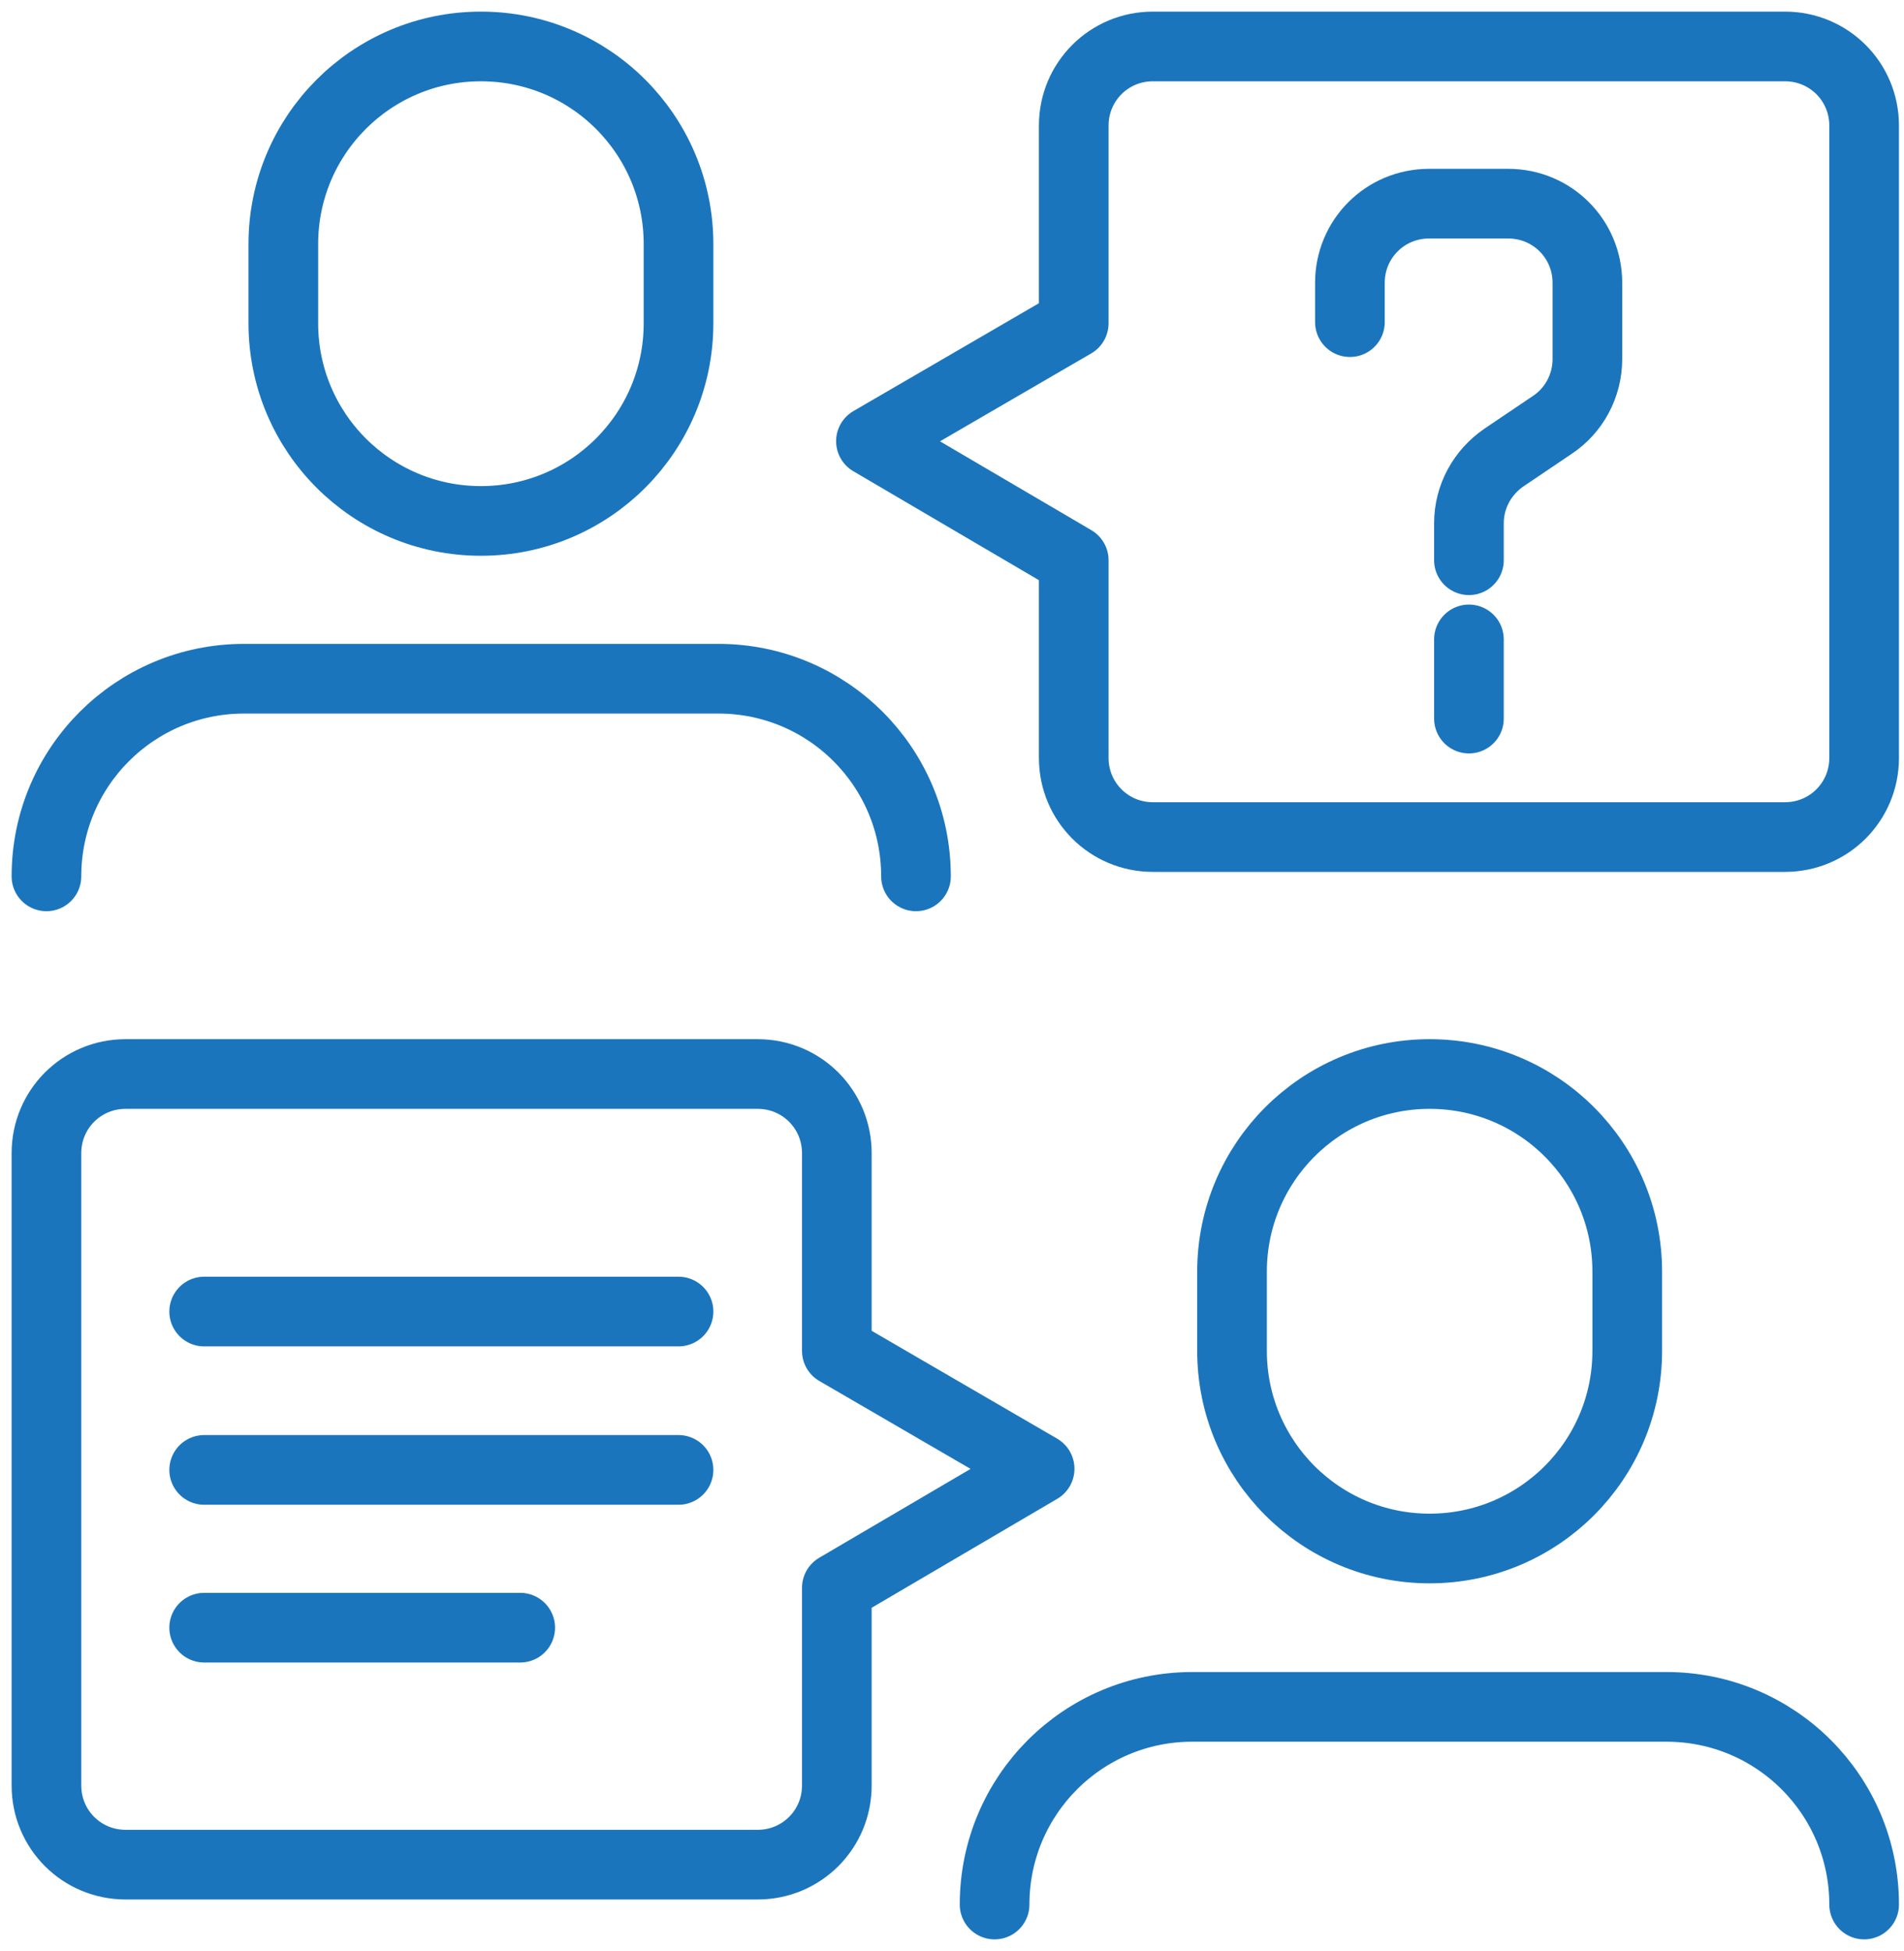
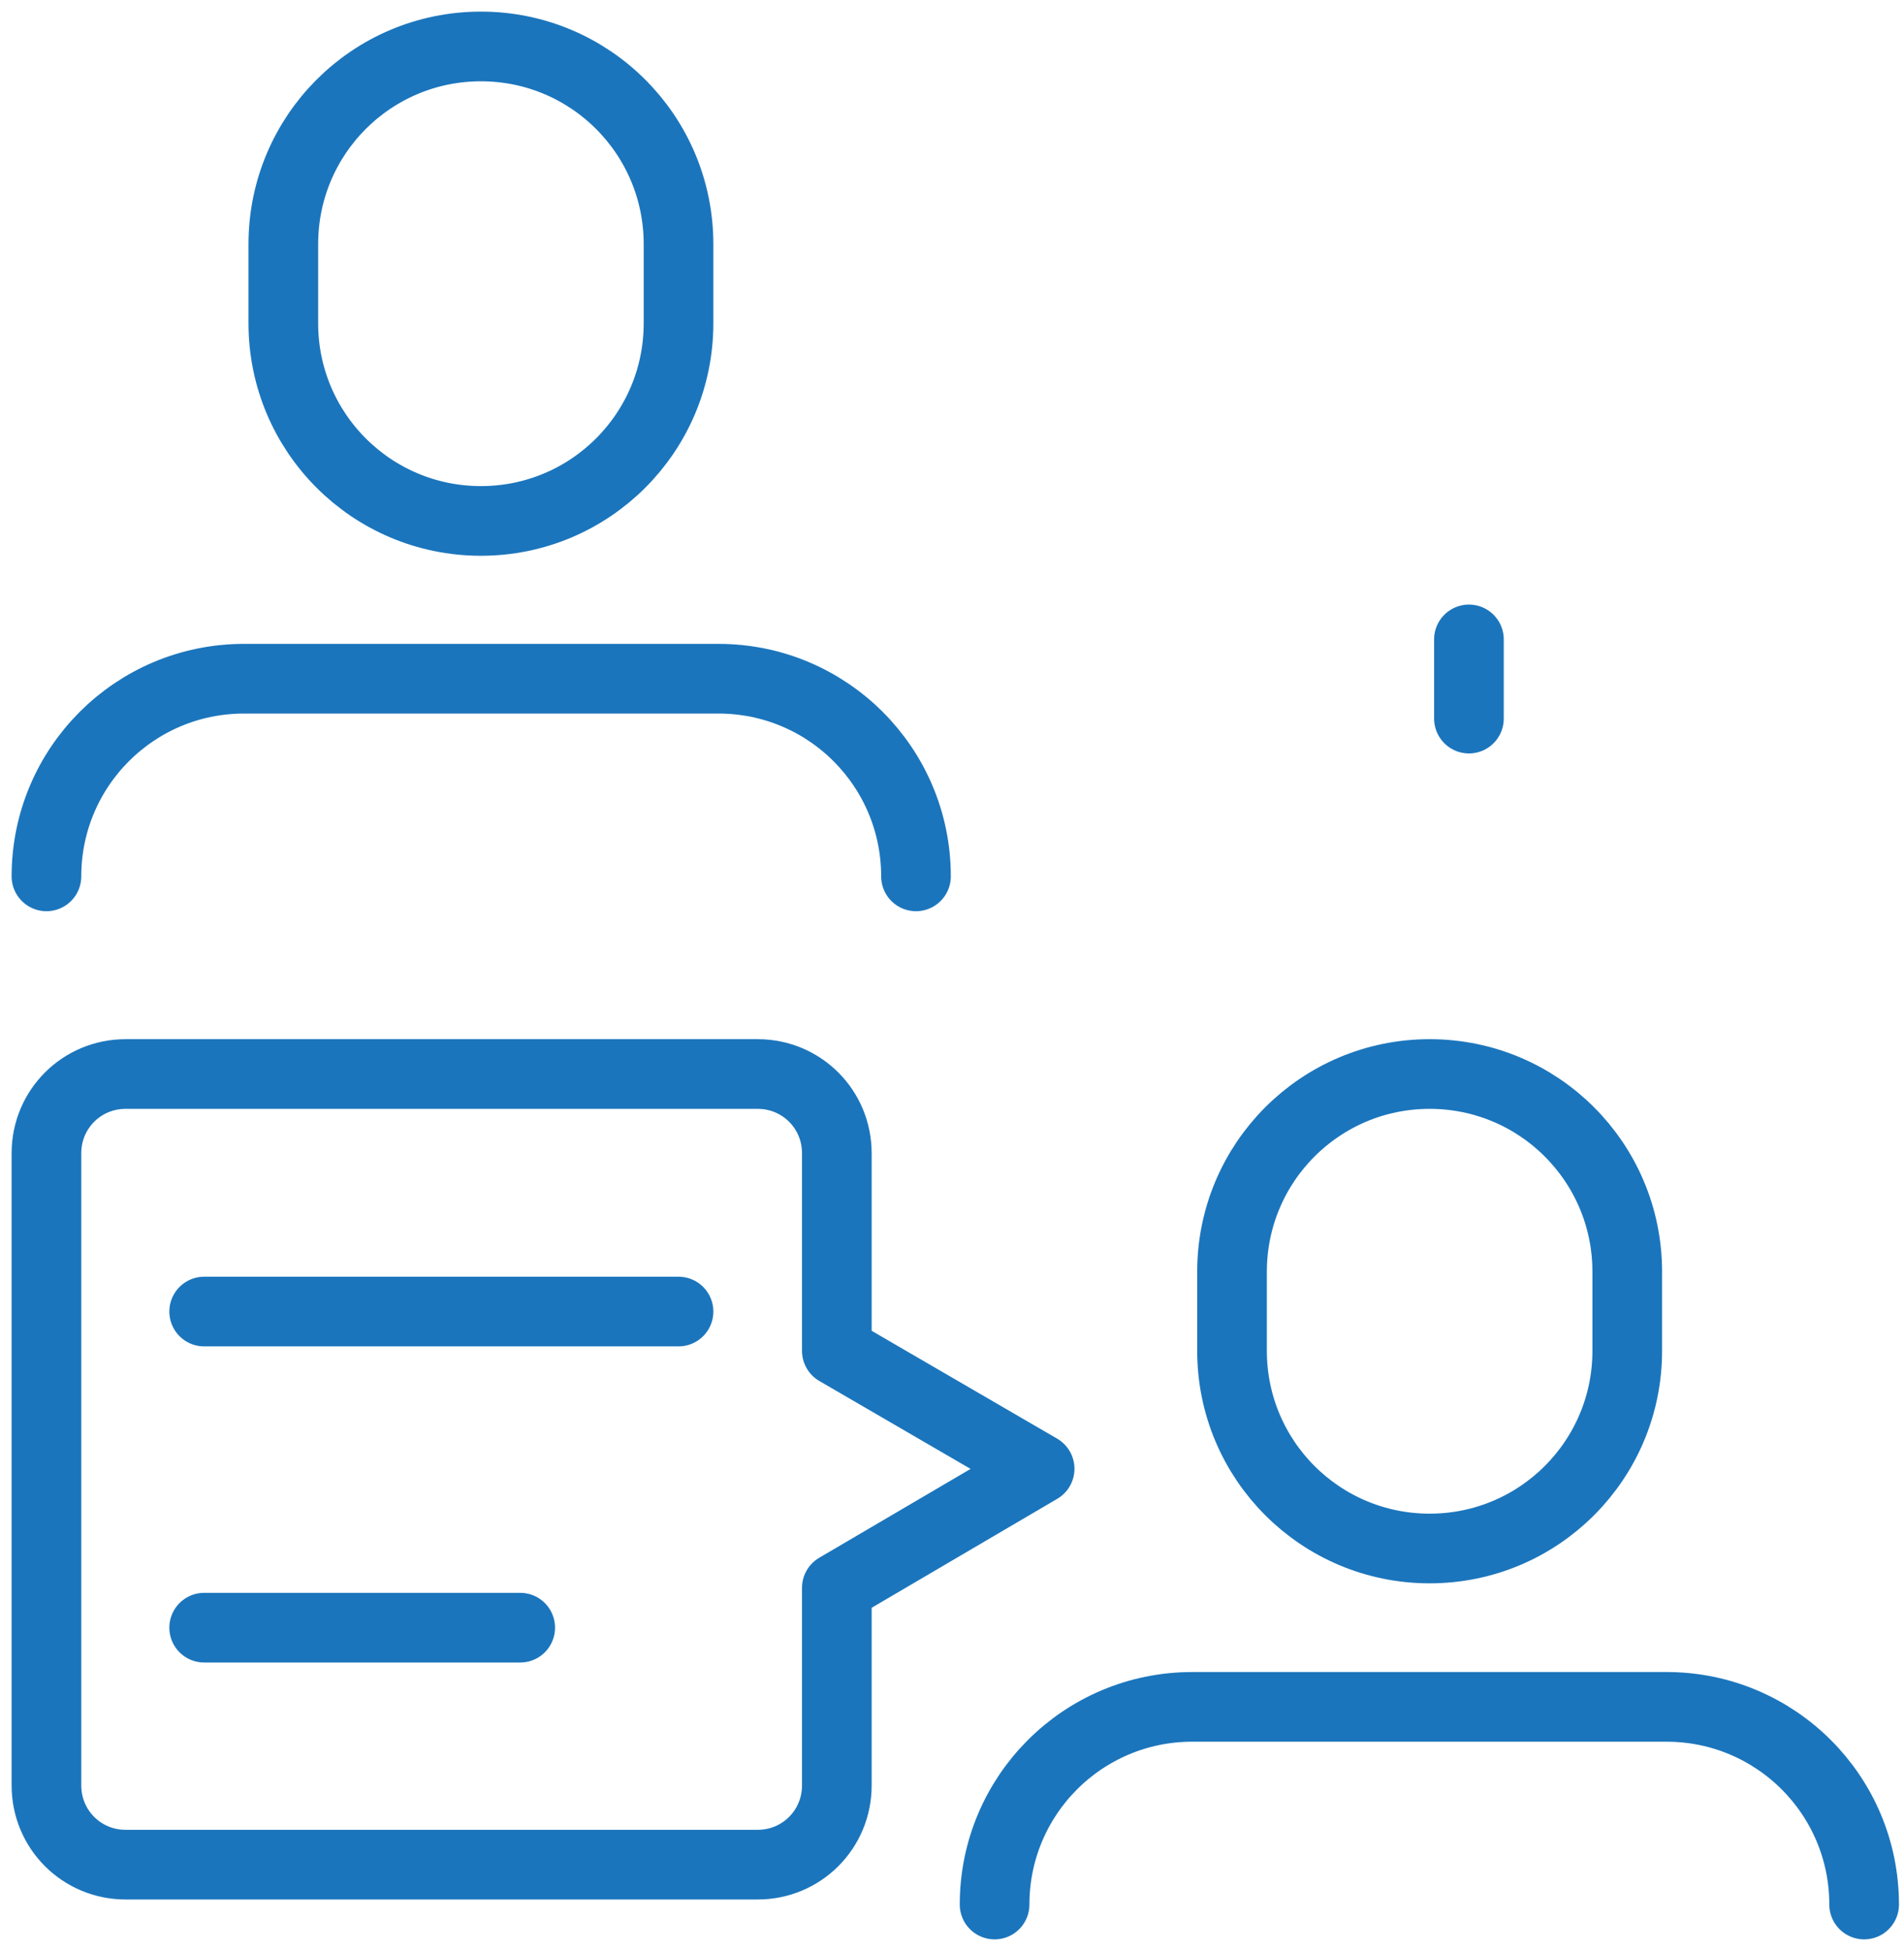
<svg xmlns="http://www.w3.org/2000/svg" width="82" height="84" viewBox="0 0 82 84" fill="none">
  <path d="M8.793 56.469H29.222" stroke="#1B75BC" stroke-width="3" stroke-miterlimit="10" stroke-linecap="round" stroke-linejoin="round" />
-   <path d="M8.793 63.287H29.222" stroke="#1B75BC" stroke-width="3" stroke-miterlimit="10" stroke-linecap="round" stroke-linejoin="round" />
  <path d="M8.793 70.08H22.404" stroke="#1B75BC" stroke-width="3" stroke-miterlimit="10" stroke-linecap="round" stroke-linejoin="round" />
  <path d="M29.222 13.919C29.222 18.622 25.415 22.429 20.712 22.429C16.009 22.429 12.202 18.622 12.202 13.919V10.51C12.202 5.807 16.009 2 20.712 2C25.415 2 29.222 5.807 29.222 10.51V13.919Z" stroke="#1B75BC" stroke-width="3" stroke-miterlimit="10" stroke-linecap="round" stroke-linejoin="round" />
  <path d="M2 37.732C2 33.029 5.807 29.222 10.51 29.222H30.939C35.642 29.222 39.449 33.029 39.449 37.732" stroke="#1B75BC" stroke-width="3" stroke-miterlimit="10" stroke-linecap="round" stroke-linejoin="round" />
  <path d="M70.081 58.162C70.081 62.864 66.274 66.671 61.571 66.671C56.868 66.671 53.06 62.864 53.06 58.162V54.752C53.06 50.05 56.868 46.242 61.571 46.242C66.274 46.242 70.081 50.05 70.081 54.752V58.162Z" stroke="#1B75BC" stroke-width="3" stroke-miterlimit="10" stroke-linecap="round" stroke-linejoin="round" />
  <path d="M42.834 82C42.834 77.297 46.641 73.49 51.344 73.49H71.773C76.476 73.49 80.283 77.297 80.283 82" stroke="#1B75BC" stroke-width="3" stroke-miterlimit="10" stroke-linecap="round" stroke-linejoin="round" />
-   <path d="M49.652 2C47.761 2 46.243 3.518 46.243 5.409V13.919L37.509 18.995L46.243 24.121V32.631C46.243 34.522 47.761 36.04 49.652 36.04H76.874C78.765 36.04 80.283 34.522 80.283 32.631V5.409C80.283 3.518 78.765 2 76.874 2H49.652V2Z" stroke="#1B75BC" stroke-width="3" stroke-miterlimit="10" stroke-linecap="round" stroke-linejoin="round" />
  <path d="M32.631 46.242C34.522 46.242 36.04 47.76 36.04 49.651V58.162L44.774 63.238L36.04 68.364V76.874C36.04 78.765 34.522 80.283 32.631 80.283H5.409C3.518 80.283 2 78.765 2 76.874V49.651C2 47.76 3.518 46.242 5.409 46.242H32.631V46.242Z" stroke="#1B75BC" stroke-width="3" stroke-miterlimit="10" stroke-linecap="round" stroke-linejoin="round" />
  <path d="M63.263 30.939V27.53" stroke="#1B75BC" stroke-width="3" stroke-miterlimit="10" stroke-linecap="round" stroke-linejoin="round" />
-   <path d="M63.263 24.121V22.529C63.263 21.384 63.835 20.339 64.781 19.692L66.846 18.299C67.791 17.677 68.364 16.607 68.364 15.462V12.177C68.364 10.286 66.846 8.769 64.955 8.769H61.546C59.655 8.769 58.137 10.286 58.137 12.177V13.87" stroke="#1B75BC" stroke-width="3" stroke-miterlimit="10" stroke-linecap="round" stroke-linejoin="round" />
</svg>